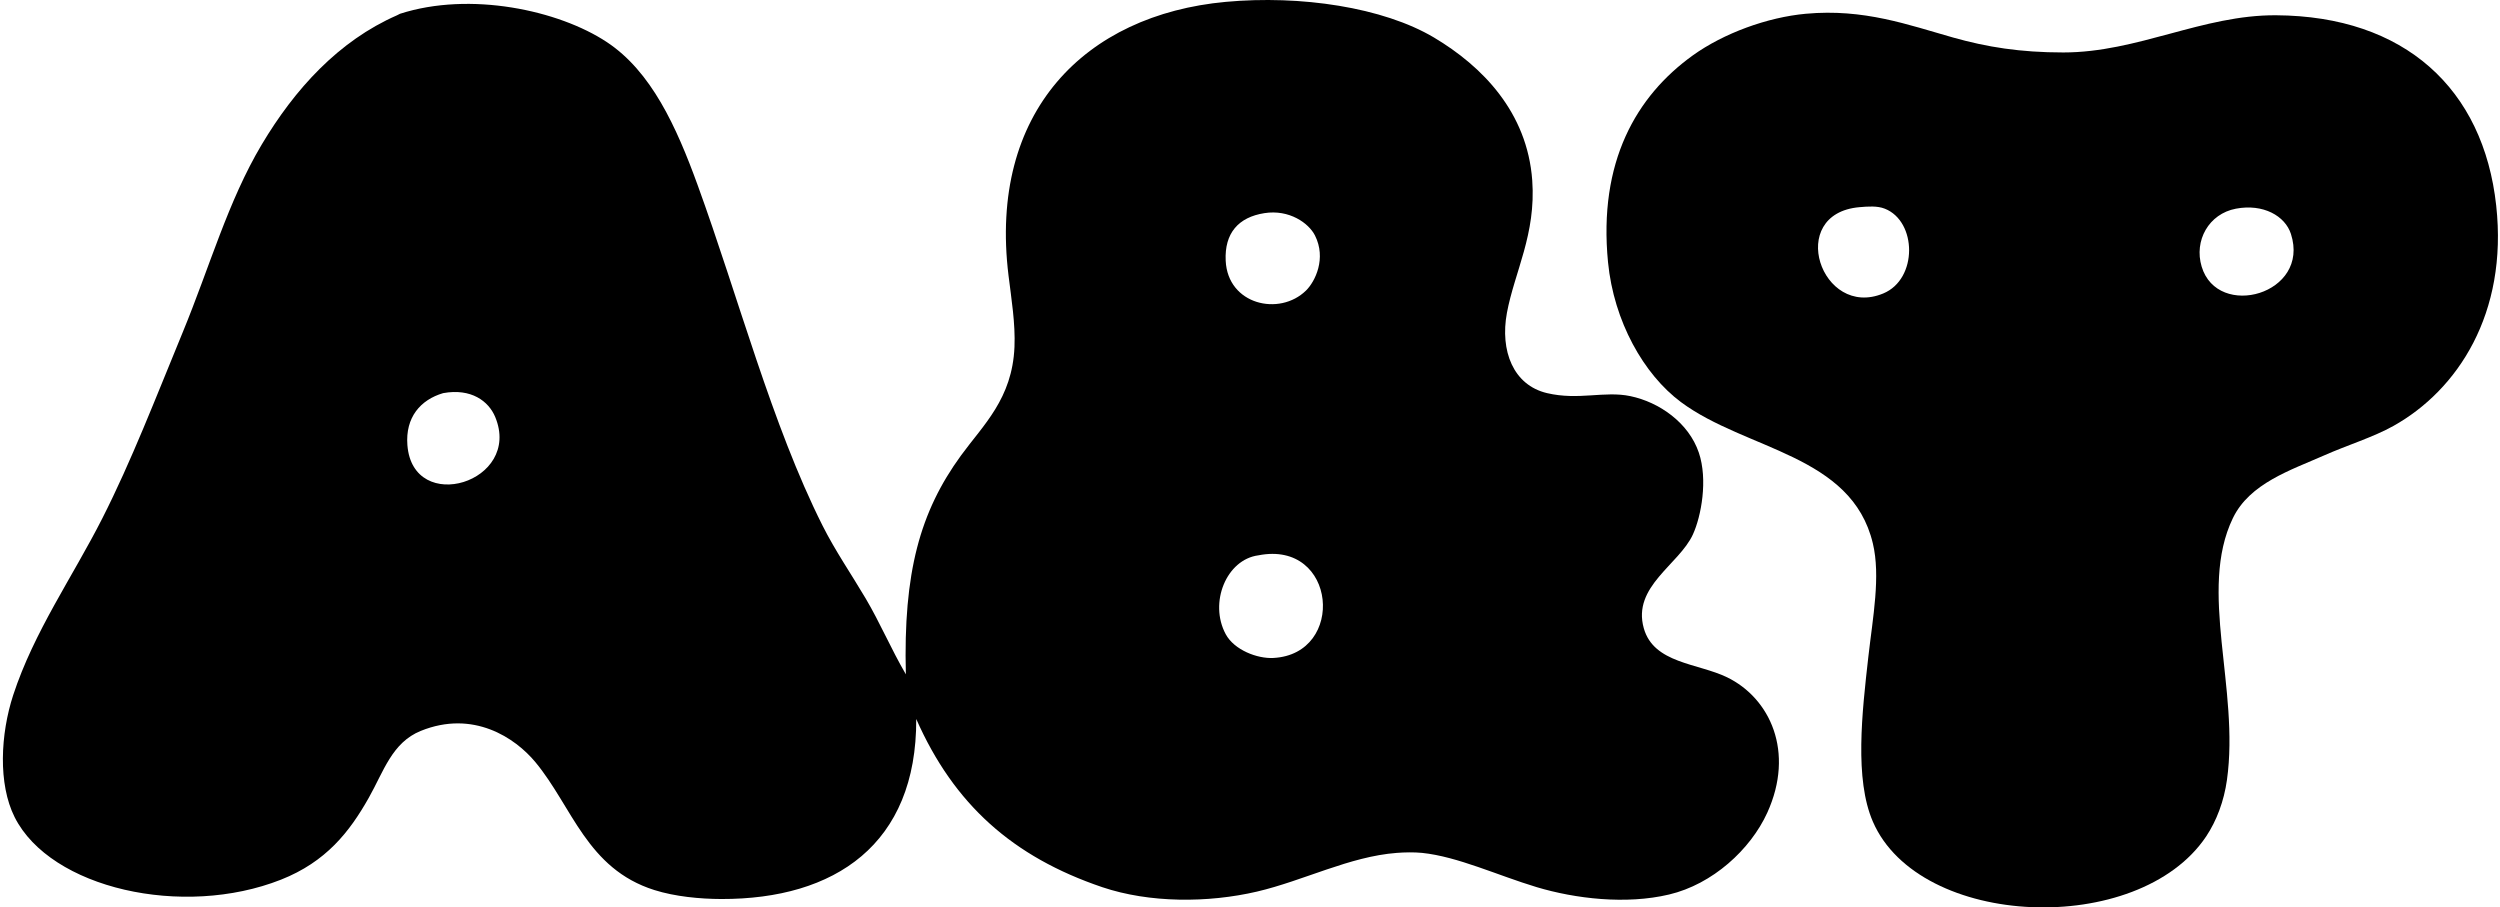
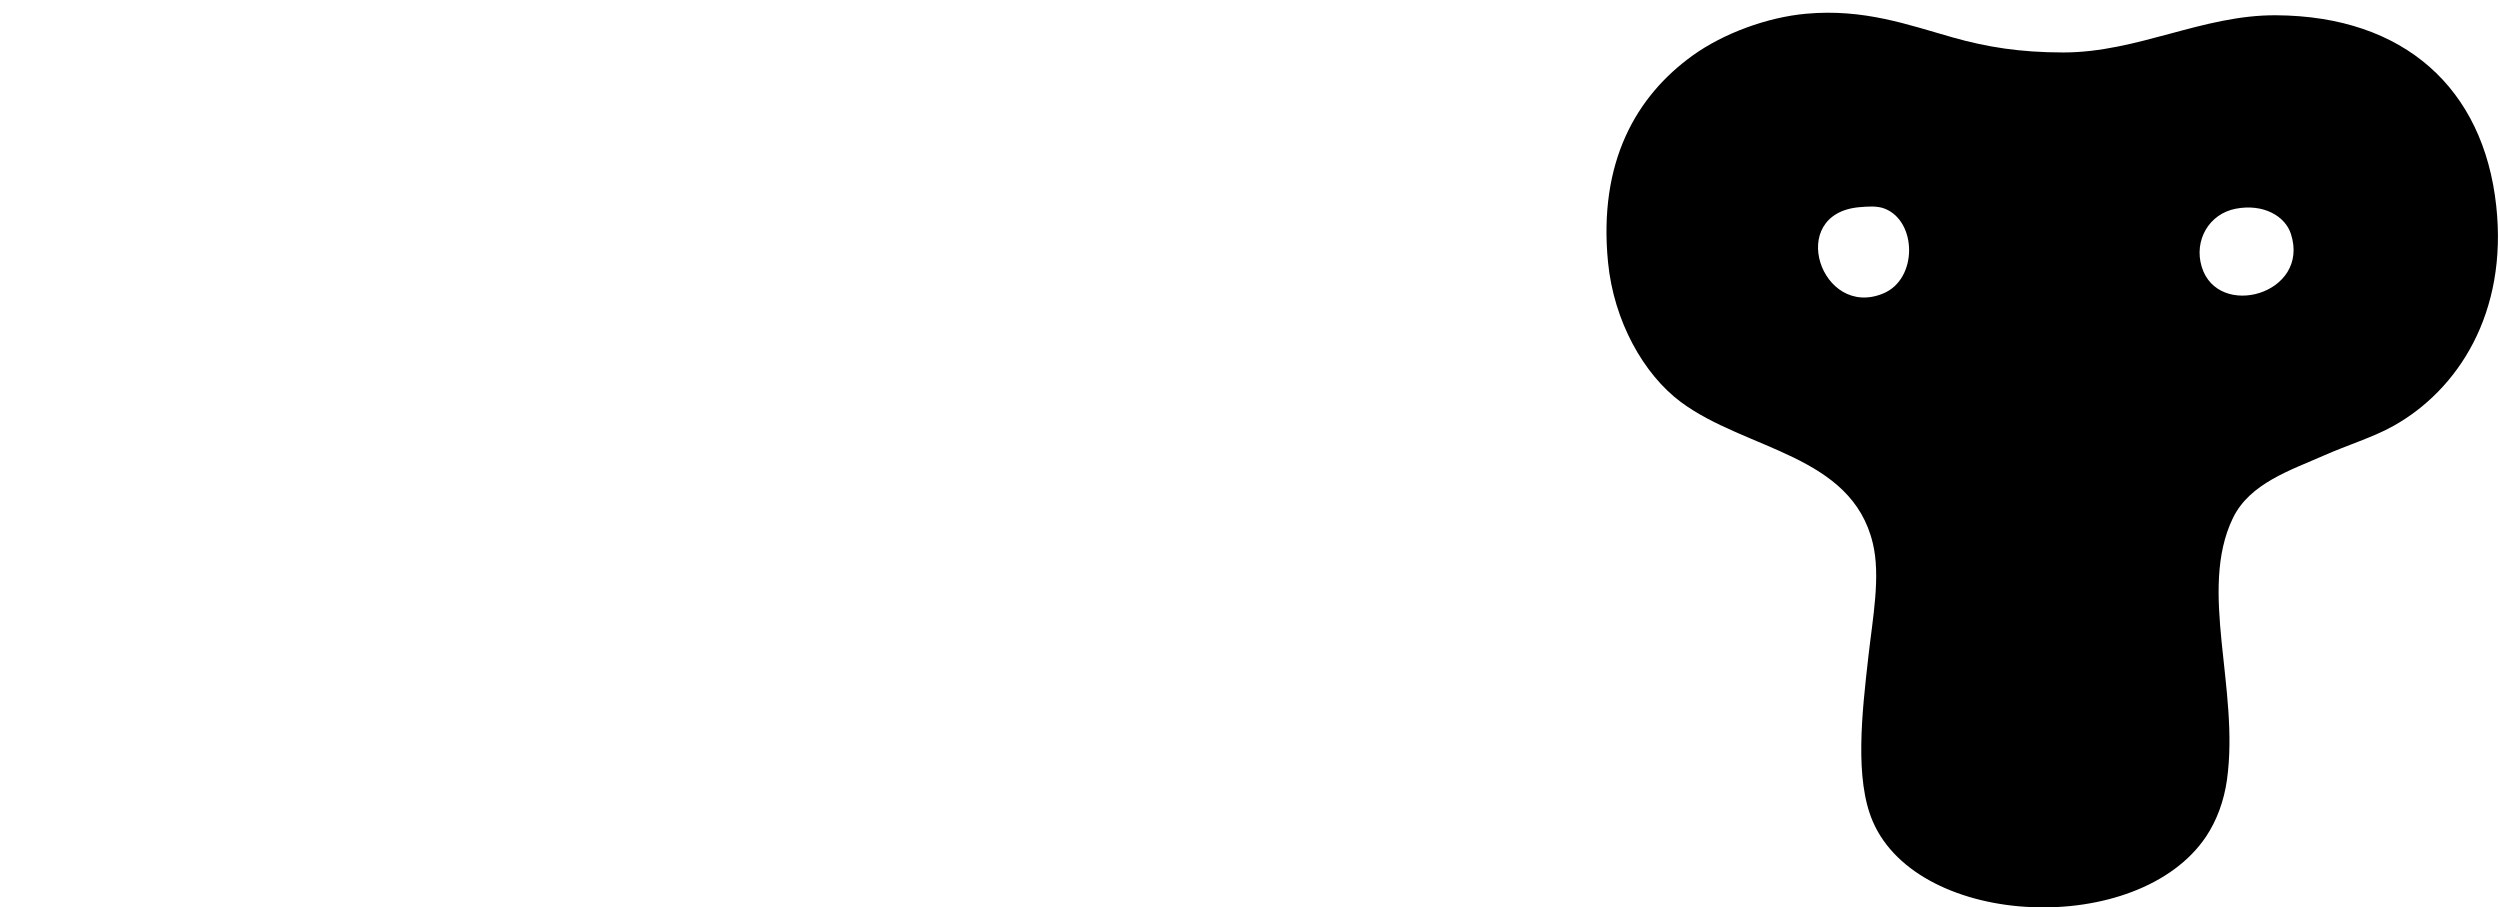
<svg xmlns="http://www.w3.org/2000/svg" width="551" height="200" fill="none" viewBox="0 0 551 200">
-   <path fill="#000" fill-rule="evenodd" d="M201.939 158.466c.118 27.672-17.967 39.729-42.954 39.677-4.712-.013-10.187-.534-14.755-1.975-14.899-4.699-18.086-18.378-26.232-28.193-4.477-5.396-13.719-11.555-25.248-6.889-6.36 2.574-8.185 8.935-11.477 14.755-4.236 7.508-9.397 14.103-19.35 18.04-21.617 8.531-50.781 1.948-58.693-13.771-3.695-7.345-3.115-18.353-.326-26.897 4.582-13.999 13.087-26.029 19.669-39.012 6.38-12.578 11.666-26.323 17.707-40.986 5.924-14.37 9.965-28.859 17.382-41.32C64.96 19.638 74.626 9.008 87.504 3.37c.221-.105.593-.307.658-.333 15.478-4.992 34.984-.775 45.581 6.237 9.783 6.465 15.322 18.6 20.002 31.479 9.006 24.758 16.377 52.873 27.541 75.084 2.822 5.611 6.329 10.682 9.509 16.065 3.154 5.331 5.566 11.073 8.857 16.723-.587-22.465 3.122-35.818 12.128-48.201 4.934-6.771 11.321-12.526 11.81-23.944.221-5.194-.691-10.669-1.31-15.733C217.841 24.61 239.133 3.28 270.155.411c16.476-1.519 34.672 1.186 45.907 7.866 10.597 6.315 20.542 16.398 21.644 31.478.86 11.862-3.904 20.19-5.579 29.184-1.557 8.388 1.401 15.961 8.851 17.708 6.986 1.642 12.63-.548 18.365.664 6.322 1.323 12.839 5.827 15.081 12.461 2.014 5.944.541 13.986-1.31 18.027-3.063 6.667-13.406 11.457-10.825 20.659 2.183 7.788 11.913 7.691 18.365 10.819 9.483 4.621 14.951 16.443 8.851 29.849-3.696 8.107-12.044 15.758-21.644 18.026-9.489 2.255-20.653.926-29.184-1.629-8.596-2.587-17.388-6.732-25.248-7.547-1.779-.176-3.871-.13-5.572 0-10.408.789-20.523 6.12-30.82 8.531-10.805 2.522-23.696 2.535-34.104-.977-19.702-6.681-32.671-18.216-40.994-37.064Zm68.203-101.003c.456 9.697 11.848 12.31 17.707 6.569 2.021-1.988 4.523-7.078 1.968-12.142-1.368-2.71-5.657-5.78-11.144-4.914-5.729.9-8.818 4.413-8.531 10.487ZM89.792 98.13c1.218 15.491 25.338 8.186 19.349-6.237-1.44-3.46-5.279-6.38-11.477-5.246-4.979 1.466-8.355 5.324-7.873 11.483Zm180.35 41.638c1.877 3.487 6.967 5.436 10.493 5.247 16.052-.828 14.005-26.03-3.278-22.622-7.072.926-10.936 10.461-7.215 17.375Z" clip-rule="evenodd" />
  <path fill="#000" fill-rule="evenodd" d="M398.023 3.031c12.781-1.173 22.582 2.457 32.462 5.246 7.397 2.086 14.755 3.285 24.271 3.285 16.397 0 30.702-8.296 46.884-8.198 28.363.175 45.719 16.201 48.527 41.964 2.601 23.775-8.511 40.628-22.627 48.533-4.51 2.523-10.115 4.21-15.407 6.557-7.215 3.193-16.293 6.093-20.001 13.771-7.697 15.921 1.505 37.649-1.31 57.709-.652 4.673-2.275 8.988-4.588 12.461-14.925 22.276-63.237 20.354-73.456-3.284-4.053-9.372-2.405-23.879-.984-36.392.991-8.707 2.711-17.669.984-24.922-4.673-19.643-27.959-20.497-42.303-31.146-8.192-6.093-14.794-17.792-16.065-30.826-2.157-22.113 6.211-36.607 18.691-45.582 6.817-4.888 16.43-8.4 24.922-9.176Zm17.049 61.646c7.638-3.167 7.436-15.895.333-18.684-1.656-.652-3.663-.496-5.573-.333-16.293 1.414-8.472 24.72 5.24 19.017Zm70.178-5.904c3.532 11.737 23.957 6.087 19.675-7.202-1.277-3.982-6.107-6.719-12.129-5.578-5.982 1.134-9.28 7.038-7.546 12.78Z" clip-rule="evenodd" />
</svg>